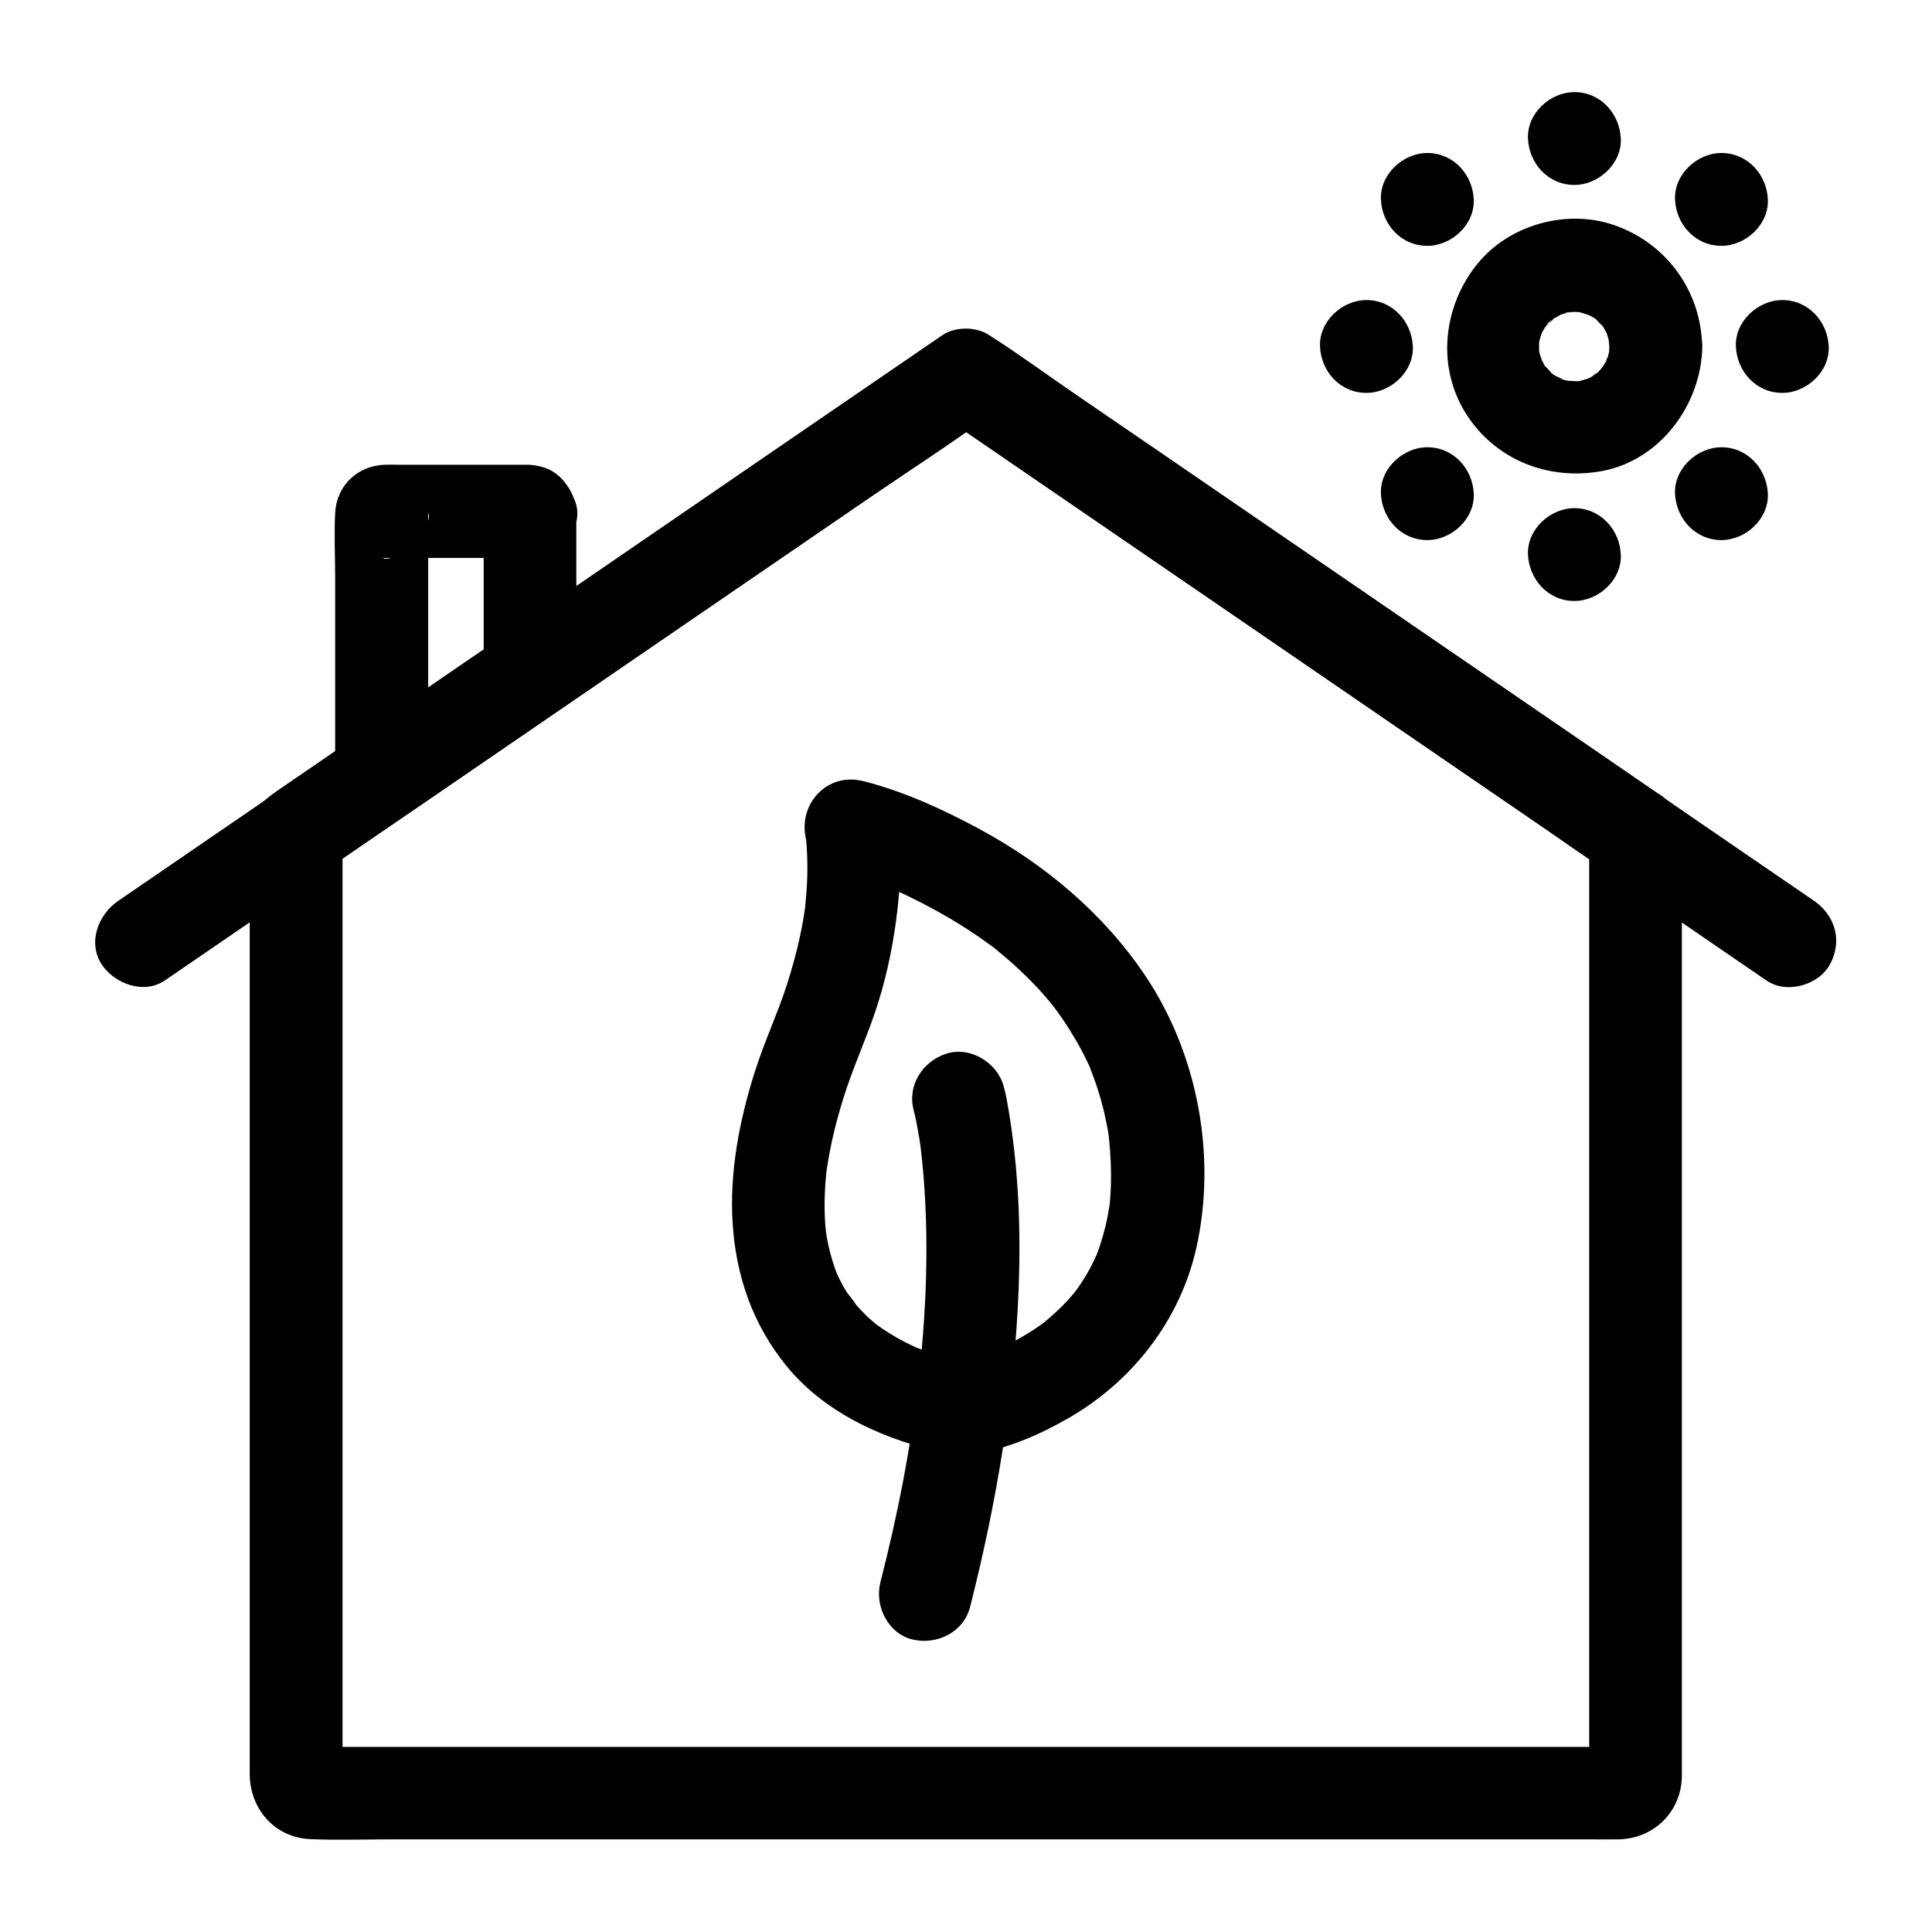
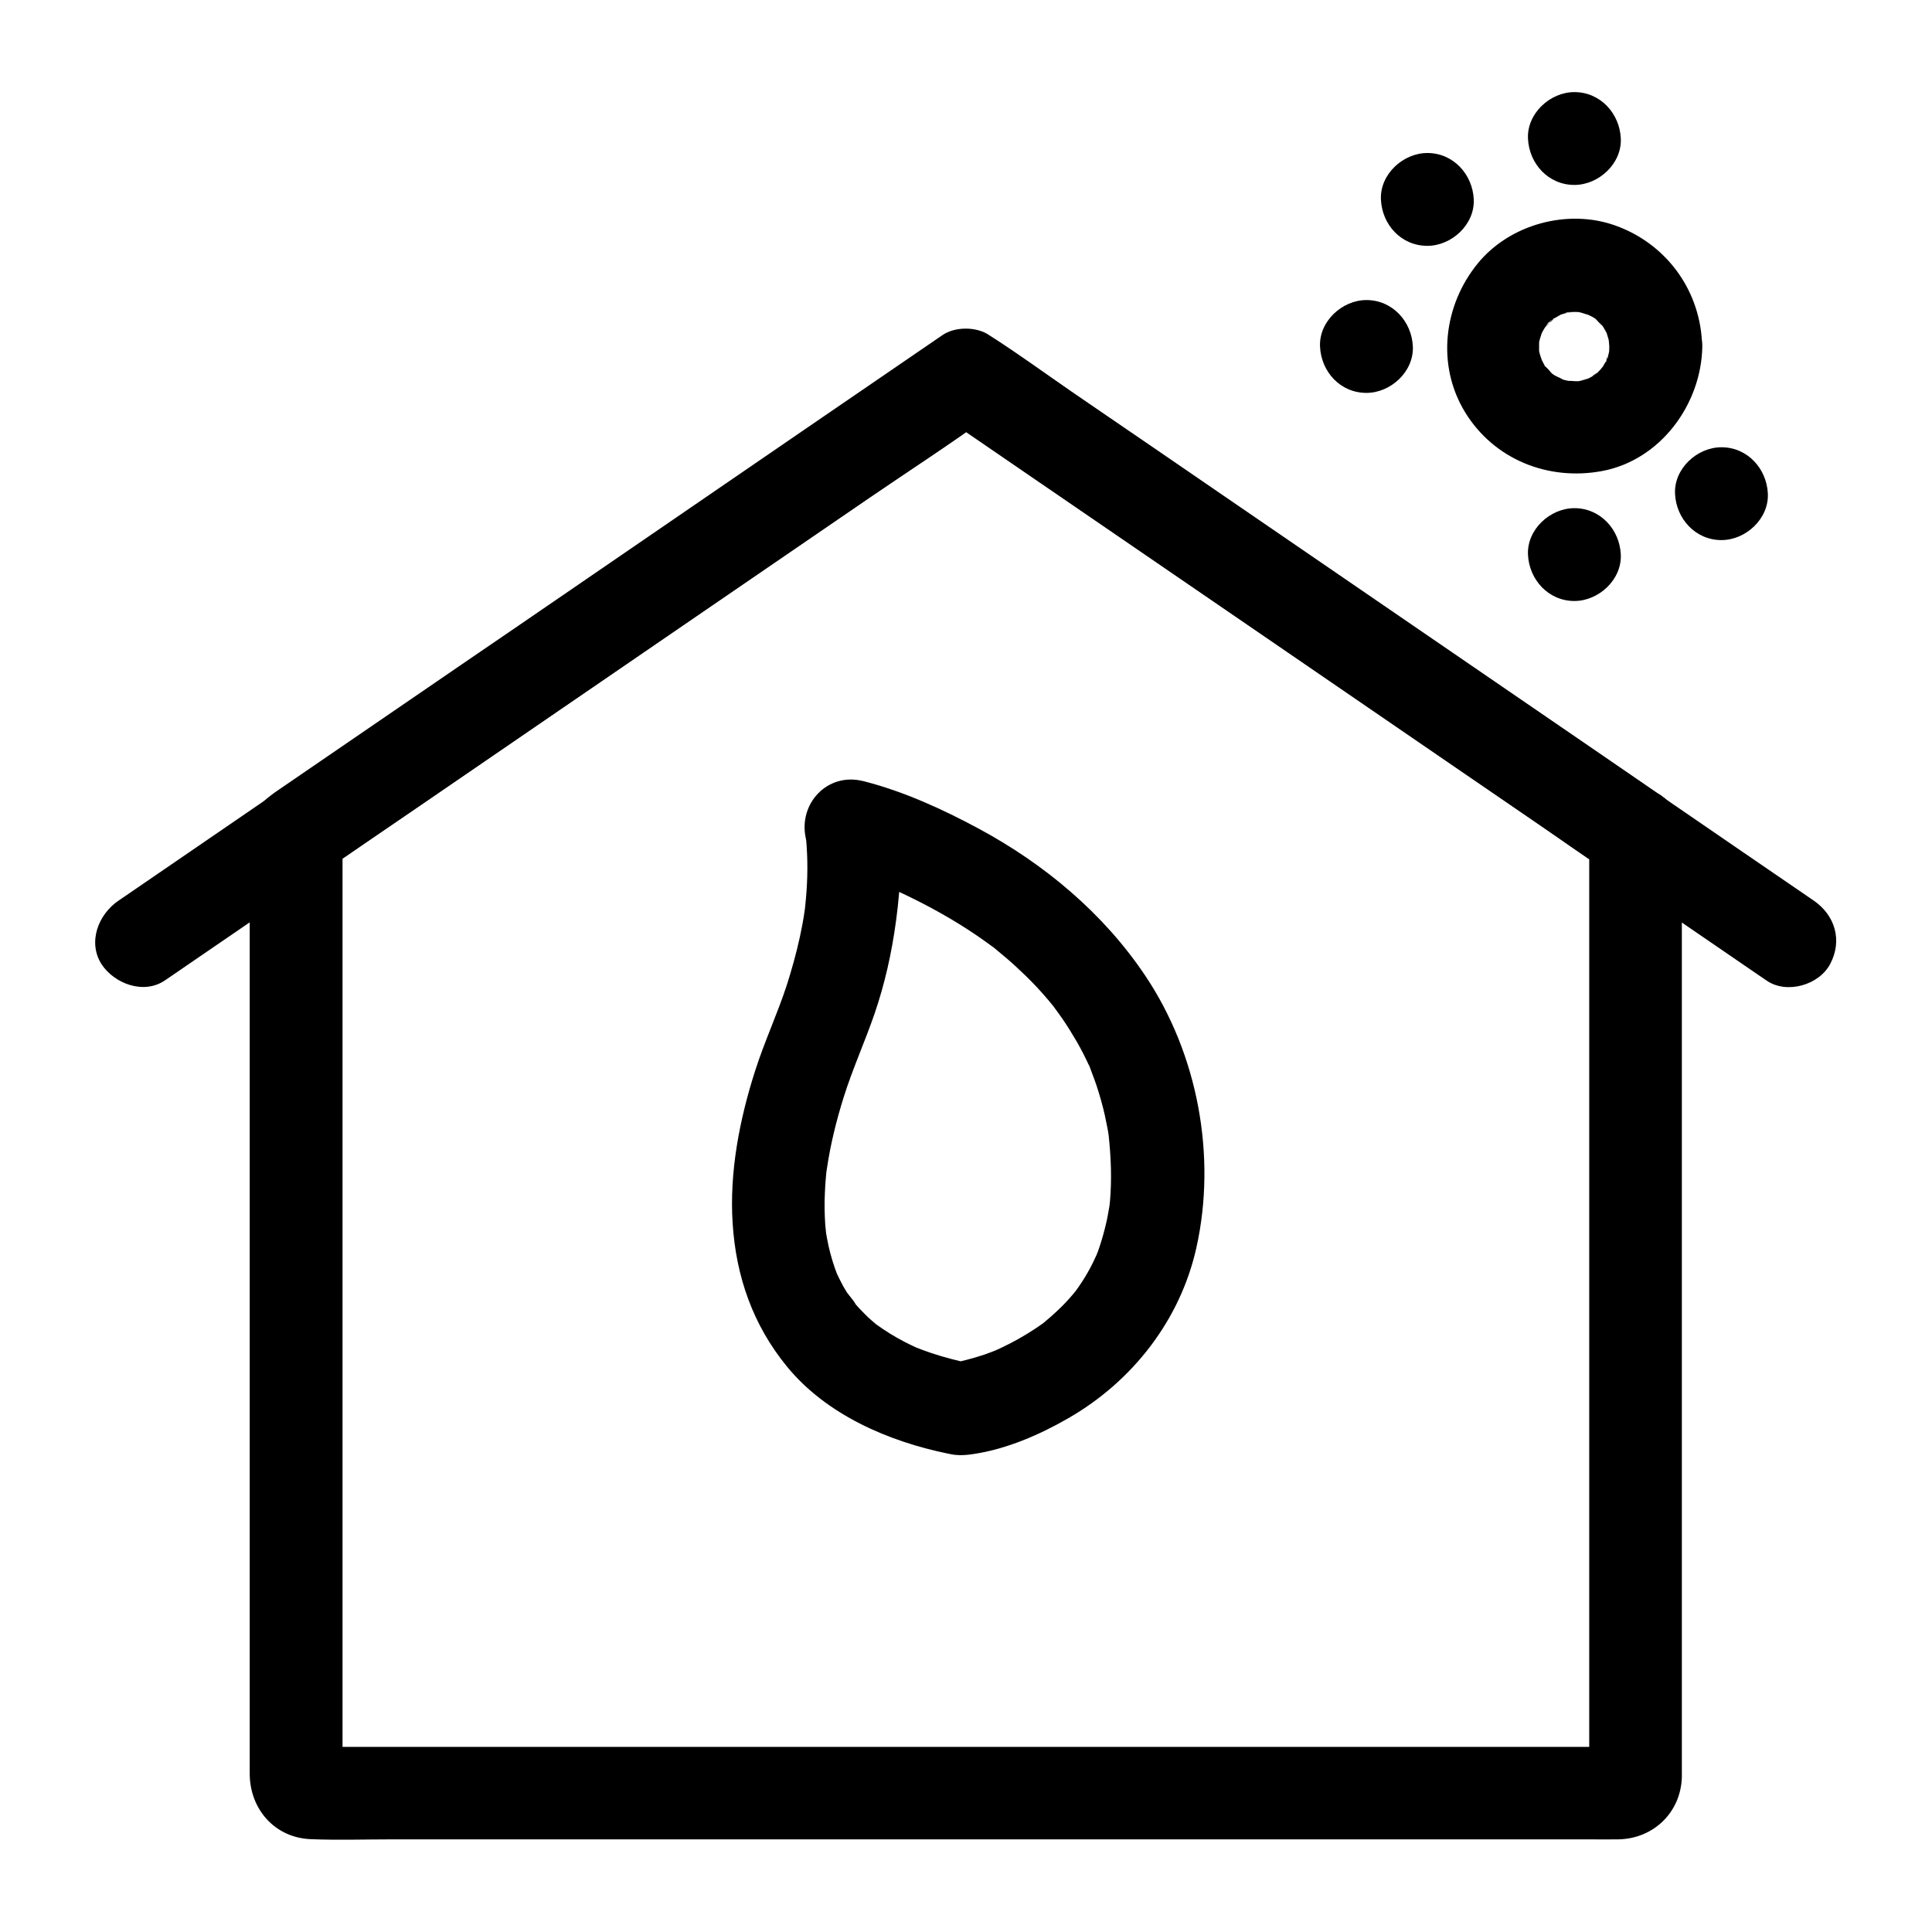
<svg xmlns="http://www.w3.org/2000/svg" fill="#000000" width="800px" height="800px" version="1.1" viewBox="144 144 512 512">
  <g>
    <path d="m570.48 235.82c0 0.59-0.051 1.133-0.051 1.723-0.051 1.574 0.543-2.805 0.195-1.277-0.195 0.984-0.395 1.918-0.688 2.856-0.098 0.395-0.395 0.836-0.441 1.23 0.395-2.41 1.031-2.164 0.441-1.18-0.543 0.934-1.082 1.82-1.625 2.754-0.984 1.625 0.59-0.887 0.738-0.984-0.395 0.246-0.738 0.836-1.082 1.18-0.297 0.297-0.59 0.59-0.934 0.887-0.836 0.836-1.82 0.836 0.789-0.492-0.738 0.395-1.426 0.984-2.117 1.379-0.395 0.195-0.738 0.395-1.133 0.59-2.016 1.133 2.805-0.887 0.543-0.246-0.836 0.246-1.672 0.543-2.508 0.738-0.395 0.098-2.656 0.492-0.344 0.098 2.016-0.344 0.492-0.098-0.051-0.051-0.984 0.051-2.066-0.195-3.051-0.051 0.148 0 3.246 0.59 1.277 0.148-0.641-0.148-1.277-0.297-1.918-0.441-0.395-0.098-0.836-0.297-1.23-0.395-1.82-0.543 0.984 0.395 1.133 0.492-0.688-0.59-1.77-0.887-2.559-1.379-0.441-0.297-0.887-0.688-1.328-0.887 0.195 0.098 2.312 2.016 0.984 0.738-0.641-0.641-1.426-1.82-2.215-2.262 0.148 0.098 1.77 2.559 0.738 0.984-0.246-0.344-0.492-0.688-0.688-1.082-0.297-0.543-1.723-3.492-0.836-1.379 0.887 2.117-0.297-1.133-0.441-1.625-0.098-0.441-0.195-0.836-0.297-1.277-0.492-2.164 0.098 3.051 0.098 0.59v-2.707c0.051-1.969-0.148 1.082-0.195 1.277 0.098-0.395 0.148-0.887 0.246-1.277 0.195-0.984 0.59-1.871 0.836-2.805 0.395-1.523-1.477 2.856-0.344 0.887 0.246-0.441 0.492-0.934 0.789-1.426 0.297-0.441 0.59-0.887 0.887-1.328 0.641-1.031 0.984-0.297-0.738 0.984 0.641-0.492 1.133-1.277 1.723-1.871 0.246-0.246 0.738-0.543 0.934-0.836-1.426 1.969-1.918 1.328-0.688 0.59 0.934-0.543 1.871-1.031 2.754-1.574 1.328-0.789-3.102 1.031-0.836 0.395 0.395-0.098 0.836-0.297 1.23-0.395 0.836-0.246 1.77-0.297 2.559-0.59-2.707 0.887-2.363 0.246-1.277 0.195 0.59 0 1.133-0.051 1.723-0.051 0.441 0 0.887 0.051 1.379 0.051 1.328 0.051-3.344-0.641-0.641-0.051 1.082 0.195 2.066 0.641 3.148 0.887 1.426 0.344-2.41-1.277-1.133-0.492 0.543 0.344 1.133 0.59 1.723 0.887 0.344 0.195 0.738 0.441 1.082 0.688 2.215 1.379-1.277-1.23-0.441-0.395 0.688 0.738 1.477 1.625 2.262 2.262 1.082 0.934-1.477-2.262-0.738-0.984 0.297 0.543 0.738 1.031 1.031 1.625 0.195 0.344 0.395 0.738 0.641 1.133 1.277 2.262-0.492-1.723-0.195-0.59 0.297 1.031 0.688 2.066 0.887 3.148 0.098 0.492 0.395 2.066 0.051 0-0.453-2.41-0.059 0.492-0.059 0.984 0.098 6.445 5.609 12.594 12.301 12.301 6.594-0.297 12.398-5.41 12.301-12.301-0.246-14.613-9.348-27.207-23.074-32.078-12.594-4.477-27.898-0.297-36.359 10.035-9.102 11.121-11.02 26.961-3.394 39.457 7.676 12.547 22.043 18.254 36.309 15.598 15.5-2.902 26.32-17.711 26.566-33.012 0.098-6.445-5.707-12.594-12.301-12.301-6.789 0.348-12.25 5.414-12.348 12.301z" />
    <path d="m561.23 193.01c6.445 0 12.594-5.656 12.301-12.301-0.297-6.641-5.41-12.301-12.301-12.301-6.445 0-12.594 5.656-12.301 12.301 0.297 6.695 5.414 12.301 12.301 12.301z" />
    <path d="m561.23 303.27c6.445 0 12.594-5.656 12.301-12.301-0.297-6.641-5.41-12.301-12.301-12.301-6.445 0-12.594 5.656-12.301 12.301 0.297 6.644 5.414 12.301 12.301 12.301z" />
    <path d="m506.12 248.12c6.445 0 12.594-5.656 12.301-12.301-0.297-6.641-5.41-12.301-12.301-12.301-6.445 0-12.594 5.656-12.301 12.301 0.293 6.691 5.363 12.301 12.301 12.301z" />
-     <path d="m616.33 248.12c6.445 0 12.594-5.656 12.301-12.301-0.297-6.641-5.41-12.301-12.301-12.301-6.445 0-12.594 5.656-12.301 12.301 0.297 6.691 5.414 12.301 12.301 12.301z" />
    <path d="m522.26 209.15c6.445 0 12.594-5.656 12.301-12.301-0.297-6.641-5.41-12.301-12.301-12.301-6.445 0-12.594 5.656-12.301 12.301 0.297 6.691 5.363 12.301 12.301 12.301z" />
    <path d="m600.2 287.13c6.445 0 12.594-5.656 12.301-12.301-0.297-6.641-5.41-12.301-12.301-12.301-6.445 0-12.594 5.656-12.301 12.301s5.41 12.301 12.301 12.301z" />
-     <path d="m522.26 287.13c6.445 0 12.594-5.656 12.301-12.301-0.297-6.641-5.41-12.301-12.301-12.301-6.445 0-12.594 5.656-12.301 12.301 0.297 6.644 5.363 12.301 12.301 12.301z" />
-     <path d="m600.2 209.15c6.445 0 12.594-5.656 12.301-12.301-0.297-6.641-5.41-12.301-12.301-12.301-6.445 0-12.594 5.656-12.301 12.301 0.293 6.691 5.41 12.301 12.301 12.301z" />
    <path d="m565.16 365.12v18.352 45.902 59.777 59.977 46.543 13.973c0 1.625-0.395 3.836 0 5.41 0.195-0.738 0.395-1.426 0.59-2.164 0.098-1.426 0.688-2.656 1.77-3.59 1.133-1.133 1.969-1.328 3.59-1.77 0.738-0.195 1.426-0.395 2.164-0.59h-0.051c-0.148-0.051-0.297 0-0.441 0-0.738-0.051-1.477 0-2.215 0h-9.398-35.129-51.117-59.977-61.695-56.285-43.738-24.059c-0.688 0-1.426-0.051-2.117 0-0.148 0-0.297-0.051-0.395 0 0.738 0.195 1.426 0.395 2.164 0.59 1.426 0.098 2.656 0.688 3.59 1.77 1.379 1.379 2.508 4.184 2.363 5.707 0.148-1.918 0-3.887 0-5.805v-35.18-55.203-61.598-54.121-33.504-4.527c-2.016 3.543-4.082 7.086-6.102 10.629 10.48-7.184 20.91-14.316 31.391-21.5 10.629-7.281 21.254-14.562 31.883-21.844 11.121-7.625 22.238-15.203 33.309-22.828 16.777-11.512 33.555-22.977 50.332-34.488 9.988-6.84 20.27-13.43 30.062-20.613 0.148-0.098 0.297-0.195 0.492-0.344h-12.398c5.856 4.035 11.758 8.07 17.613 12.102 14.121 9.691 28.242 19.336 42.359 29.027 17.074 11.711 34.195 23.418 51.266 35.129 14.762 10.137 29.57 20.27 44.328 30.355 7.184 4.922 14.219 10.137 21.598 14.809 0.098 0.051 0.195 0.148 0.297 0.195 5.312 3.641 13.875 1.18 16.828-4.43 3.297-6.25 1.277-12.941-4.43-16.828-5.856-4.035-11.758-8.07-17.613-12.102-14.121-9.691-28.242-19.336-42.359-29.027-17.074-11.711-34.195-23.418-51.266-35.129-14.762-10.137-29.57-20.27-44.328-30.355-7.184-4.922-14.219-10.137-21.598-14.809-0.098-0.051-0.195-0.148-0.297-0.195-3.344-2.312-9.055-2.312-12.398 0-12.152 8.316-24.355 16.68-36.508 24.992-20.27 13.922-40.59 27.797-60.859 41.723-9.988 6.84-19.926 13.676-29.914 20.469-15.941 10.922-31.883 21.844-47.773 32.719-3.445 2.363-6.84 4.574-8.07 9.004-0.543 1.969-0.395 2.41-0.441 3.738-0.051 1.277 0 2.508 0 3.789v17.613 63.223 77.492 64.059 18.352 4.231c0.098 9.25 6.641 16.777 16.137 17.172 7.184 0.297 14.465 0.051 21.648 0.051h54.562 73.16 77.836 67.848 43.492c2.707 0 5.41 0.051 8.07 0 9.297-0.195 16.531-7.184 16.777-16.531v-2.559-42.215-72.52-75.227-50.234-7.133c0-6.445-5.656-12.594-12.301-12.301-6.59 0.383-12.246 5.5-12.246 12.391z" />
    <path d="m187.75 403.79c13.676-9.348 27.355-18.746 40.984-28.094 9.199-6.297 18.352-12.594 27.551-18.844 19.434-13.332 38.867-26.617 58.301-39.949 19.926-13.629 39.852-27.305 59.777-40.934 10.43-7.133 21.105-14.023 31.34-21.453 0.148-0.098 0.297-0.195 0.441-0.297h-12.398c8.66 5.902 17.27 11.855 25.93 17.762 19.238 13.188 38.473 26.371 57.762 39.559 20.023 13.727 40.051 27.453 60.074 41.18 10.973 7.527 21.992 15.055 32.965 22.582 13.285 9.102 26.566 18.203 39.852 27.305 0.641 0.441 1.23 0.836 1.871 1.277 5.312 3.641 13.875 1.18 16.828-4.43 3.297-6.25 1.277-12.941-4.43-16.828-13.676-9.348-27.355-18.746-40.984-28.094-9.199-6.297-18.352-12.594-27.551-18.844-19.434-13.332-38.867-26.617-58.301-39.949-19.926-13.629-39.852-27.305-59.777-40.934-10.43-7.133-20.715-14.613-31.34-21.453-0.148-0.098-0.297-0.195-0.441-0.297-3.344-2.312-9.055-2.312-12.398 0-8.66 5.902-17.27 11.855-25.93 17.762-19.238 13.188-38.473 26.371-57.762 39.559-20.023 13.727-40.051 27.453-60.074 41.18-10.973 7.527-21.992 15.055-32.965 22.582-13.285 9.102-26.566 18.203-39.852 27.305-0.641 0.441-1.23 0.836-1.871 1.277-5.312 3.641-8.168 10.973-4.43 16.828 3.394 5.129 11.168 8.129 16.828 4.242z" />
-     <path d="m272.18 280.05v37.195 5.41c2.016-3.543 4.082-7.086 6.102-10.629-11.465 7.824-22.879 15.695-34.34 23.52-1.672 1.133-3.297 2.262-4.969 3.394 6.148 3.543 12.348 7.086 18.5 10.629v-60.91-6.199-1.82c-0.051-1.672 0.641 0.098-0.297 2.312l-8.609 8.609c-2.262 0.934-3.984 0.297-2.461 0.297h1.18 4.477 13.039 13.039 4.477 1.18c1.523-0.051-0.195 0.641-2.461-0.297-2.856-2.856-5.707-5.707-8.609-8.609 0.051 0.098 0.098 0.195 0.148 0.297 1.277 3.102 2.656 5.609 5.656 7.332 2.656 1.523 6.543 2.215 9.496 1.23 5.707-1.82 11.219-8.758 8.609-15.152-1.328-3.199-2.805-5.758-5.805-7.676-1.82-1.18-4.379-1.723-6.543-1.82h-0.789-4.328-14.809-14.516c-1.18 0-2.41-0.051-3.59 0-7.231 0.246-12.742 5.512-13.137 12.742-0.297 5.758 0 11.609 0 17.367v31.93 20.27c0 8.809 10.629 15.988 18.5 10.629 11.02-7.527 21.992-15.105 33.012-22.633 1.918-1.328 3.887-2.656 5.805-3.984 3.836-2.707 6.297-6.102 6.594-10.973v-1.379-21.648-19.582c0-6.445-5.656-12.594-12.301-12.301-6.59 0.445-12.25 5.562-12.25 12.449z" />
    <path d="m401.92 529.34c8.758-1.277 17.613-5.117 25.191-9.496 16.973-9.742 29.668-25.977 33.949-45.215 5.41-24.355 0.344-51.316-13.531-72.027-11.07-16.531-26.715-29.617-44.184-39.016-9.496-5.117-19.73-9.789-30.207-12.496-0.148-0.051-0.297-0.098-0.441-0.098-9.398-2.363-17.172 5.953-15.152 15.152 0.098 0.441 0.148 0.934 0.246 1.379 0.344 1.918-0.492-4.231-0.195-1.328 0.098 0.789 0.148 1.625 0.195 2.41 0.344 5.164 0.148 10.332-0.395 15.449-0.098 0.984-0.688 4.035 0.051-0.098-0.148 0.887-0.246 1.77-0.395 2.656-0.297 1.918-0.688 3.789-1.082 5.707-0.934 4.281-2.117 8.512-3.445 12.695-2.508 7.676-5.953 15.055-8.414 22.781-4.133 12.891-6.84 26.863-5.953 40.395 0.887 14.121 5.41 27.012 14.414 37.984 10.48 12.793 26.914 19.828 42.754 23.074 6.297 1.277 13.578-1.82 15.152-8.609 1.379-6.148-1.871-13.727-8.609-15.152-3.789-0.789-7.527-1.723-11.168-2.953-1.477-0.492-2.902-1.031-4.379-1.625-1.82-0.688 1.082 0.441 1.133 0.492-0.344-0.195-0.789-0.344-1.18-0.543-0.836-0.395-1.672-0.789-2.508-1.23-2.707-1.379-5.266-3-7.723-4.773-1.625-1.133 2.363 1.969 0.492 0.395-0.543-0.492-1.133-0.934-1.672-1.426-1.082-0.934-2.066-1.969-3.051-3-0.395-0.441-0.836-0.887-1.23-1.379-0.246-0.246-0.441-0.543-0.688-0.789-1.133-1.328 0.984 1.23 0.934 1.277 0.051-0.543-1.969-2.805-2.363-3.394-0.688-1.082-1.328-2.215-1.871-3.344-0.297-0.59-0.59-1.23-0.887-1.82-1.031-2.164 1.18 3 0.148 0.344-0.934-2.41-1.672-4.871-2.262-7.43-0.297-1.379-0.543-2.754-0.789-4.133-0.297-1.918 0.395 3.543 0.148 0.887-0.098-0.789-0.148-1.625-0.246-2.41-0.195-2.856-0.246-5.758-0.098-8.66 0.051-1.426 0.148-2.902 0.297-4.328 0.051-0.789 0.148-1.574 0.246-2.312 0.051-0.441 0.195-1.625-0.051 0.441-0.297 2.312-0.051 0.395 0.051-0.148 0.934-6.394 2.508-12.695 4.43-18.844 2.363-7.527 5.609-14.66 8.168-22.09 2.754-8.02 4.574-16.234 5.707-24.648 1.277-9.398 1.82-19.336-0.246-28.684l-15.152 15.152c2.117 0.543 4.184 1.23 6.25 1.918 2.312 0.789 4.625 1.672 6.938 2.609 0.688 0.246 3.148 1.328 0.641 0.246-2.609-1.082 0.246 0.098 0.887 0.395 1.523 0.688 3.051 1.379 4.527 2.117 6.938 3.394 13.676 7.281 19.977 11.809 0.836 0.59 1.672 1.23 2.508 1.82 1.477 1.082-2.707-2.164-0.789-0.59 0.441 0.344 0.887 0.688 1.328 1.082 1.723 1.426 3.445 2.856 5.066 4.379 3.394 3.102 6.594 6.445 9.496 10.035 0.344 0.395 0.641 0.836 0.984 1.23 1.625 2.016-1.574-2.117-0.492-0.59 0.738 0.984 1.477 2.016 2.164 3 1.379 2.016 2.656 4.082 3.887 6.199 1.23 2.164 2.363 4.379 3.394 6.691 0.098 0.246 0.195 0.543 0.344 0.789 0.543 1.18-0.836-1.918-0.688-1.625 0.344 0.543 0.492 1.277 0.738 1.871 0.492 1.277 0.934 2.508 1.379 3.789 0.836 2.559 1.574 5.117 2.164 7.723 0.246 1.18 0.492 2.41 0.738 3.59 0.148 0.738 0.246 1.426 0.344 2.164 0.441 2.609-0.246-2.41-0.051-0.441 0.641 5.953 0.887 11.906 0.344 17.859-0.051 0.688-0.195 1.426-0.246 2.117-0.051 0.836 0.492-3.246 0.098-0.934-0.246 1.328-0.441 2.656-0.738 3.938-0.543 2.363-1.18 4.723-1.969 7.035-0.195 0.59-0.395 1.133-0.641 1.723-0.195 0.492-0.984 2.363-0.051 0.195 0.934-2.262 0.051-0.098-0.195 0.344-0.246 0.543-0.492 1.031-0.738 1.574-0.934 1.918-2.016 3.789-3.199 5.559-0.543 0.836-1.133 1.625-1.723 2.461-1.18 1.672 1.328-1.625 0.836-1.082-0.395 0.441-0.738 0.934-1.133 1.379-1.23 1.477-2.559 2.902-3.984 4.231-1.328 1.277-2.754 2.508-4.184 3.691-1.523 1.277 1.871-1.379 1.23-0.934-0.395 0.246-0.738 0.543-1.133 0.836-0.738 0.543-1.477 1.031-2.215 1.523-2.707 1.77-5.559 3.394-8.461 4.773-0.59 0.297-1.18 0.543-1.82 0.836-2.559 1.18 3.199-1.277 0.641-0.246-1.18 0.492-2.41 0.934-3.641 1.379-3.051 1.031-6.102 1.77-9.25 2.461-0.148 0.051-0.297 0.051-0.441 0.098-2.856 0.441-5.953 3.297-7.332 5.656-1.523 2.656-2.215 6.543-1.23 9.496 0.984 2.953 2.805 5.856 5.656 7.332 3.297 1.762 6.199 1.859 9.645 1.316z" />
-     <path d="m386.17 438.38c0.441 1.672 0.789 3.445 1.082 5.164 0.195 0.984 0.344 1.918 0.492 2.902 0.098 0.543 0.148 1.133 0.246 1.672 0.395 2.656-0.441-3.59-0.148-1.133 0.395 3 0.688 6.051 0.934 9.055 1.574 19.875 0.492 39.902-2.066 59.68-0.051 0.395-0.098 0.738-0.148 1.133 0.148-1.082 0.344-2.508 0.098-0.59-0.148 0.934-0.246 1.82-0.395 2.707-0.297 1.871-0.543 3.738-0.836 5.559-0.641 4.035-1.379 8.07-2.117 12.102-1.723 8.953-3.738 17.859-6.004 26.715-1.574 6.25 2.016 13.629 8.609 15.152 6.394 1.477 13.43-1.918 15.152-8.609 7.035-27.602 11.809-56.039 12.891-84.527 0.59-15.645-0.051-31.34-2.609-46.789-0.395-2.262-0.738-4.527-1.379-6.742-1.672-6.199-8.809-10.629-15.152-8.609-6.434 2.074-10.469 8.52-8.648 15.16z" />
  </g>
</svg>